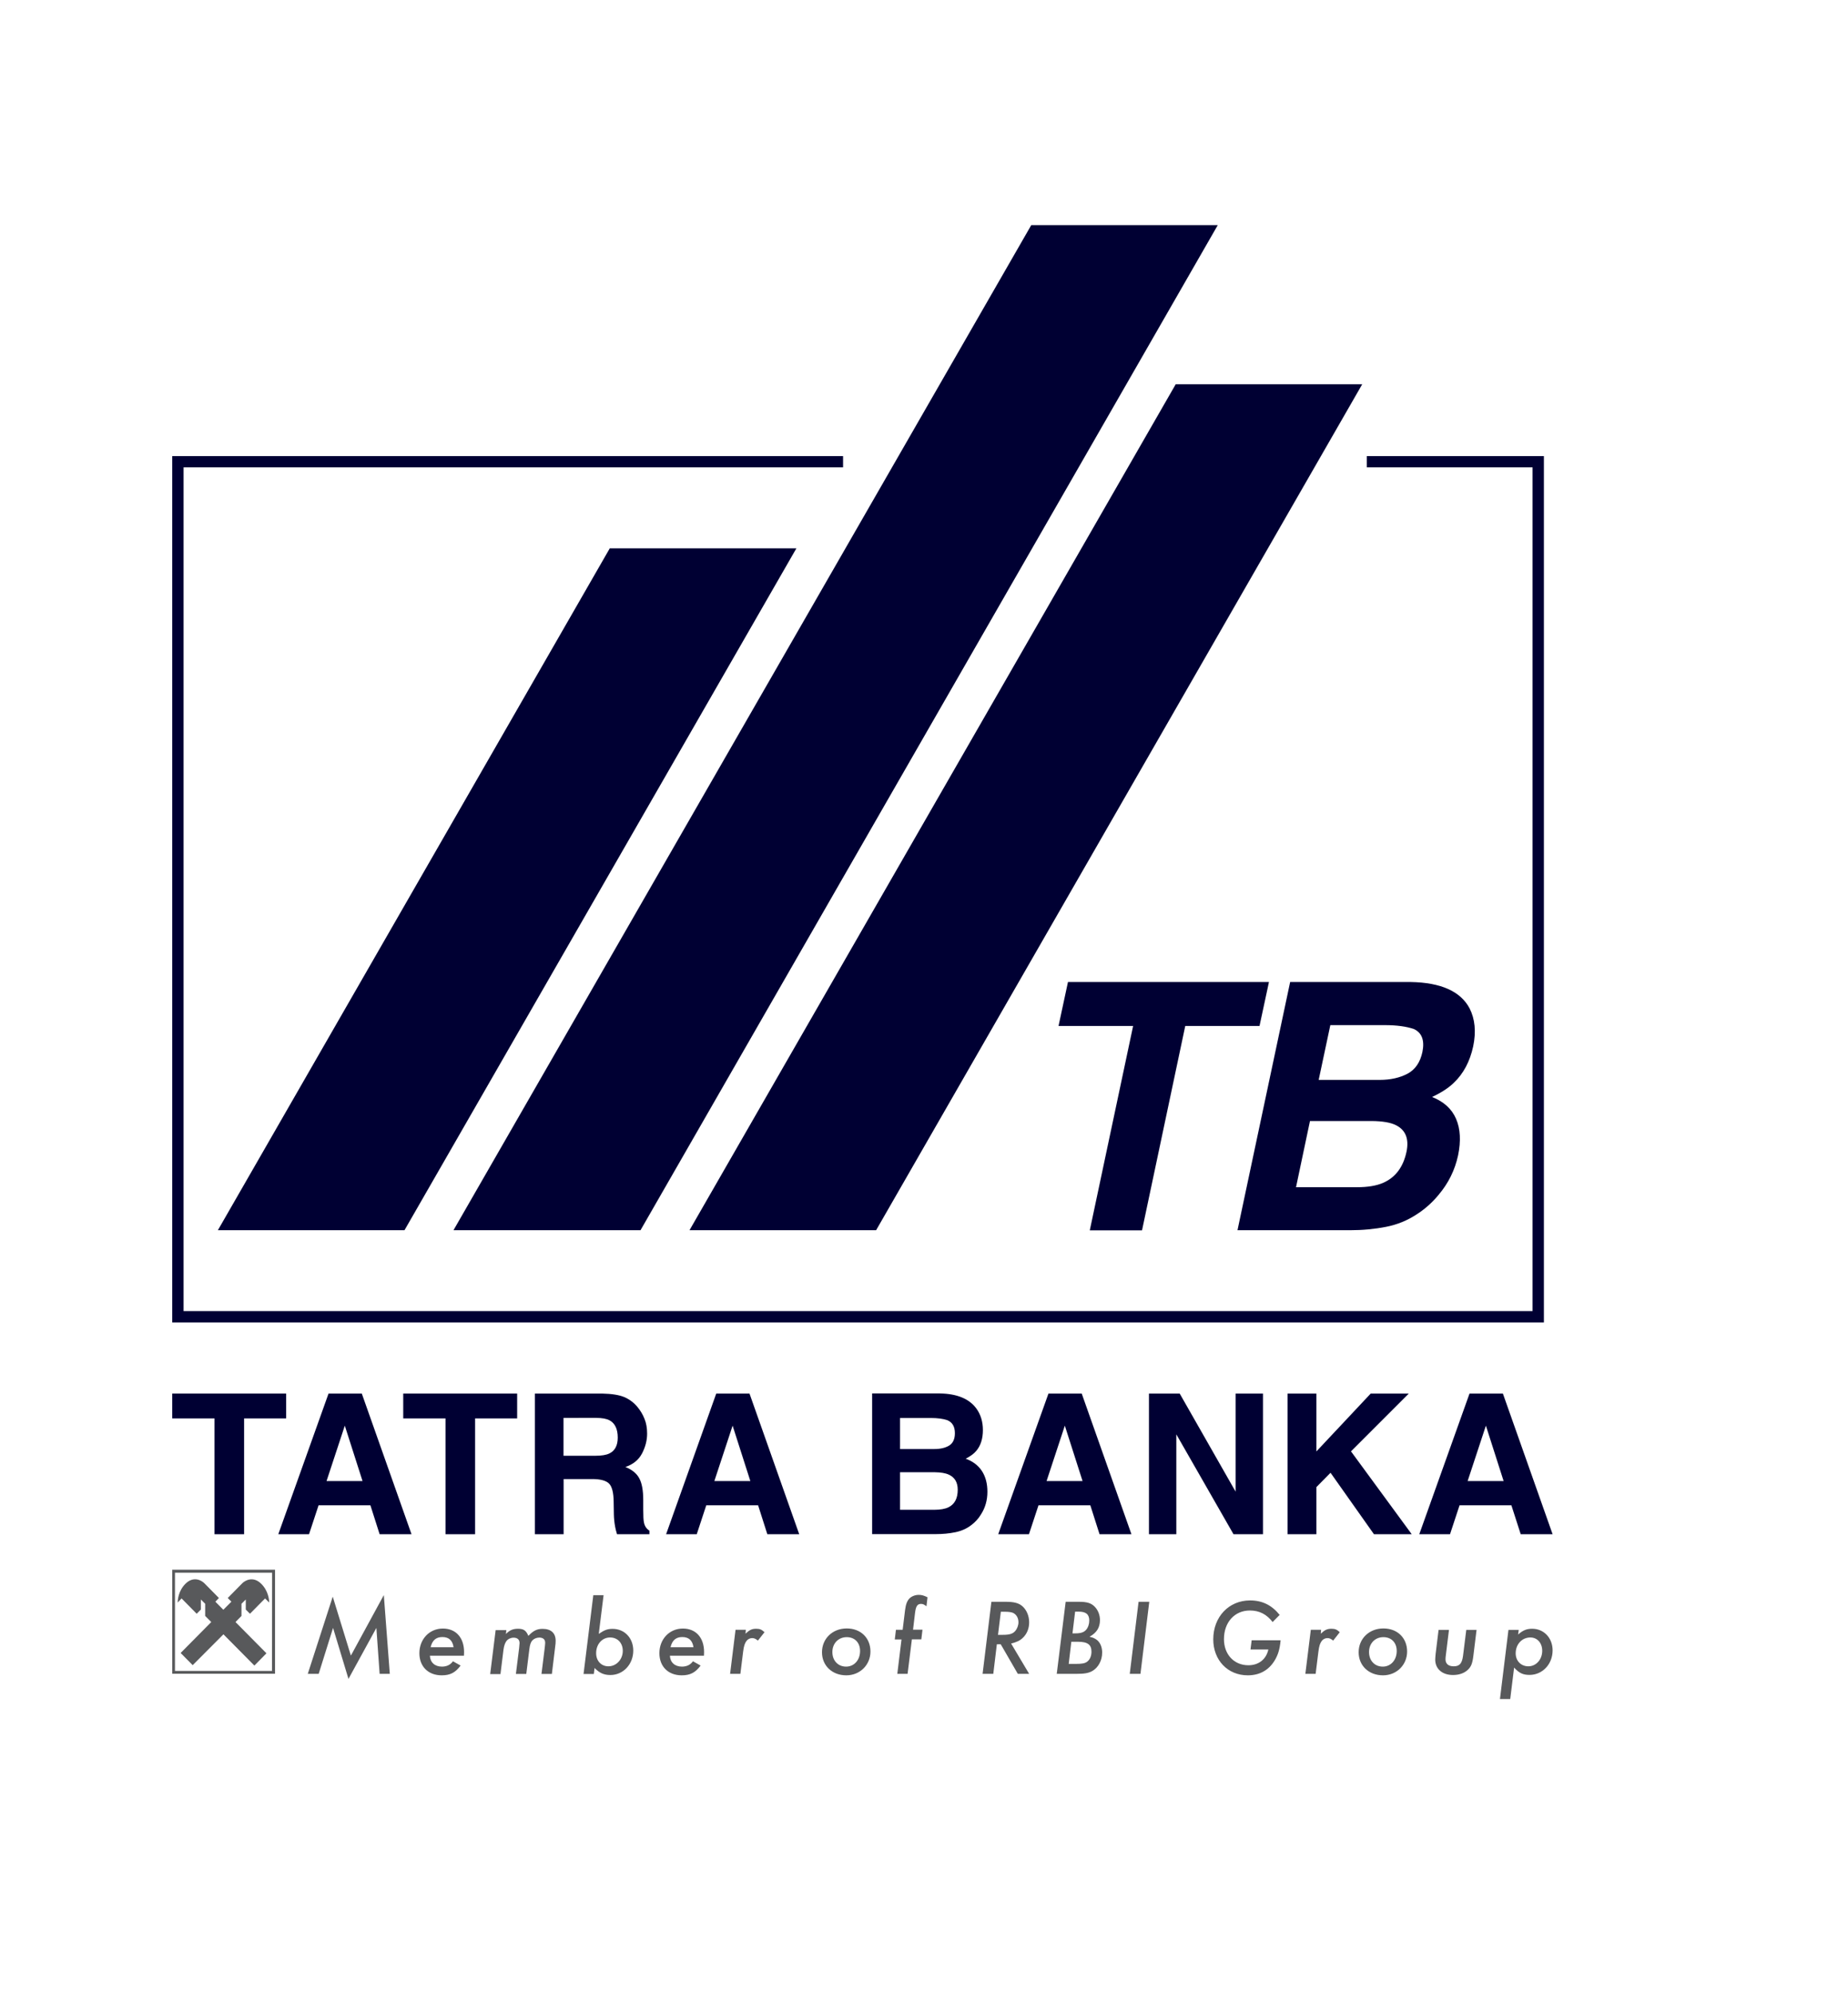
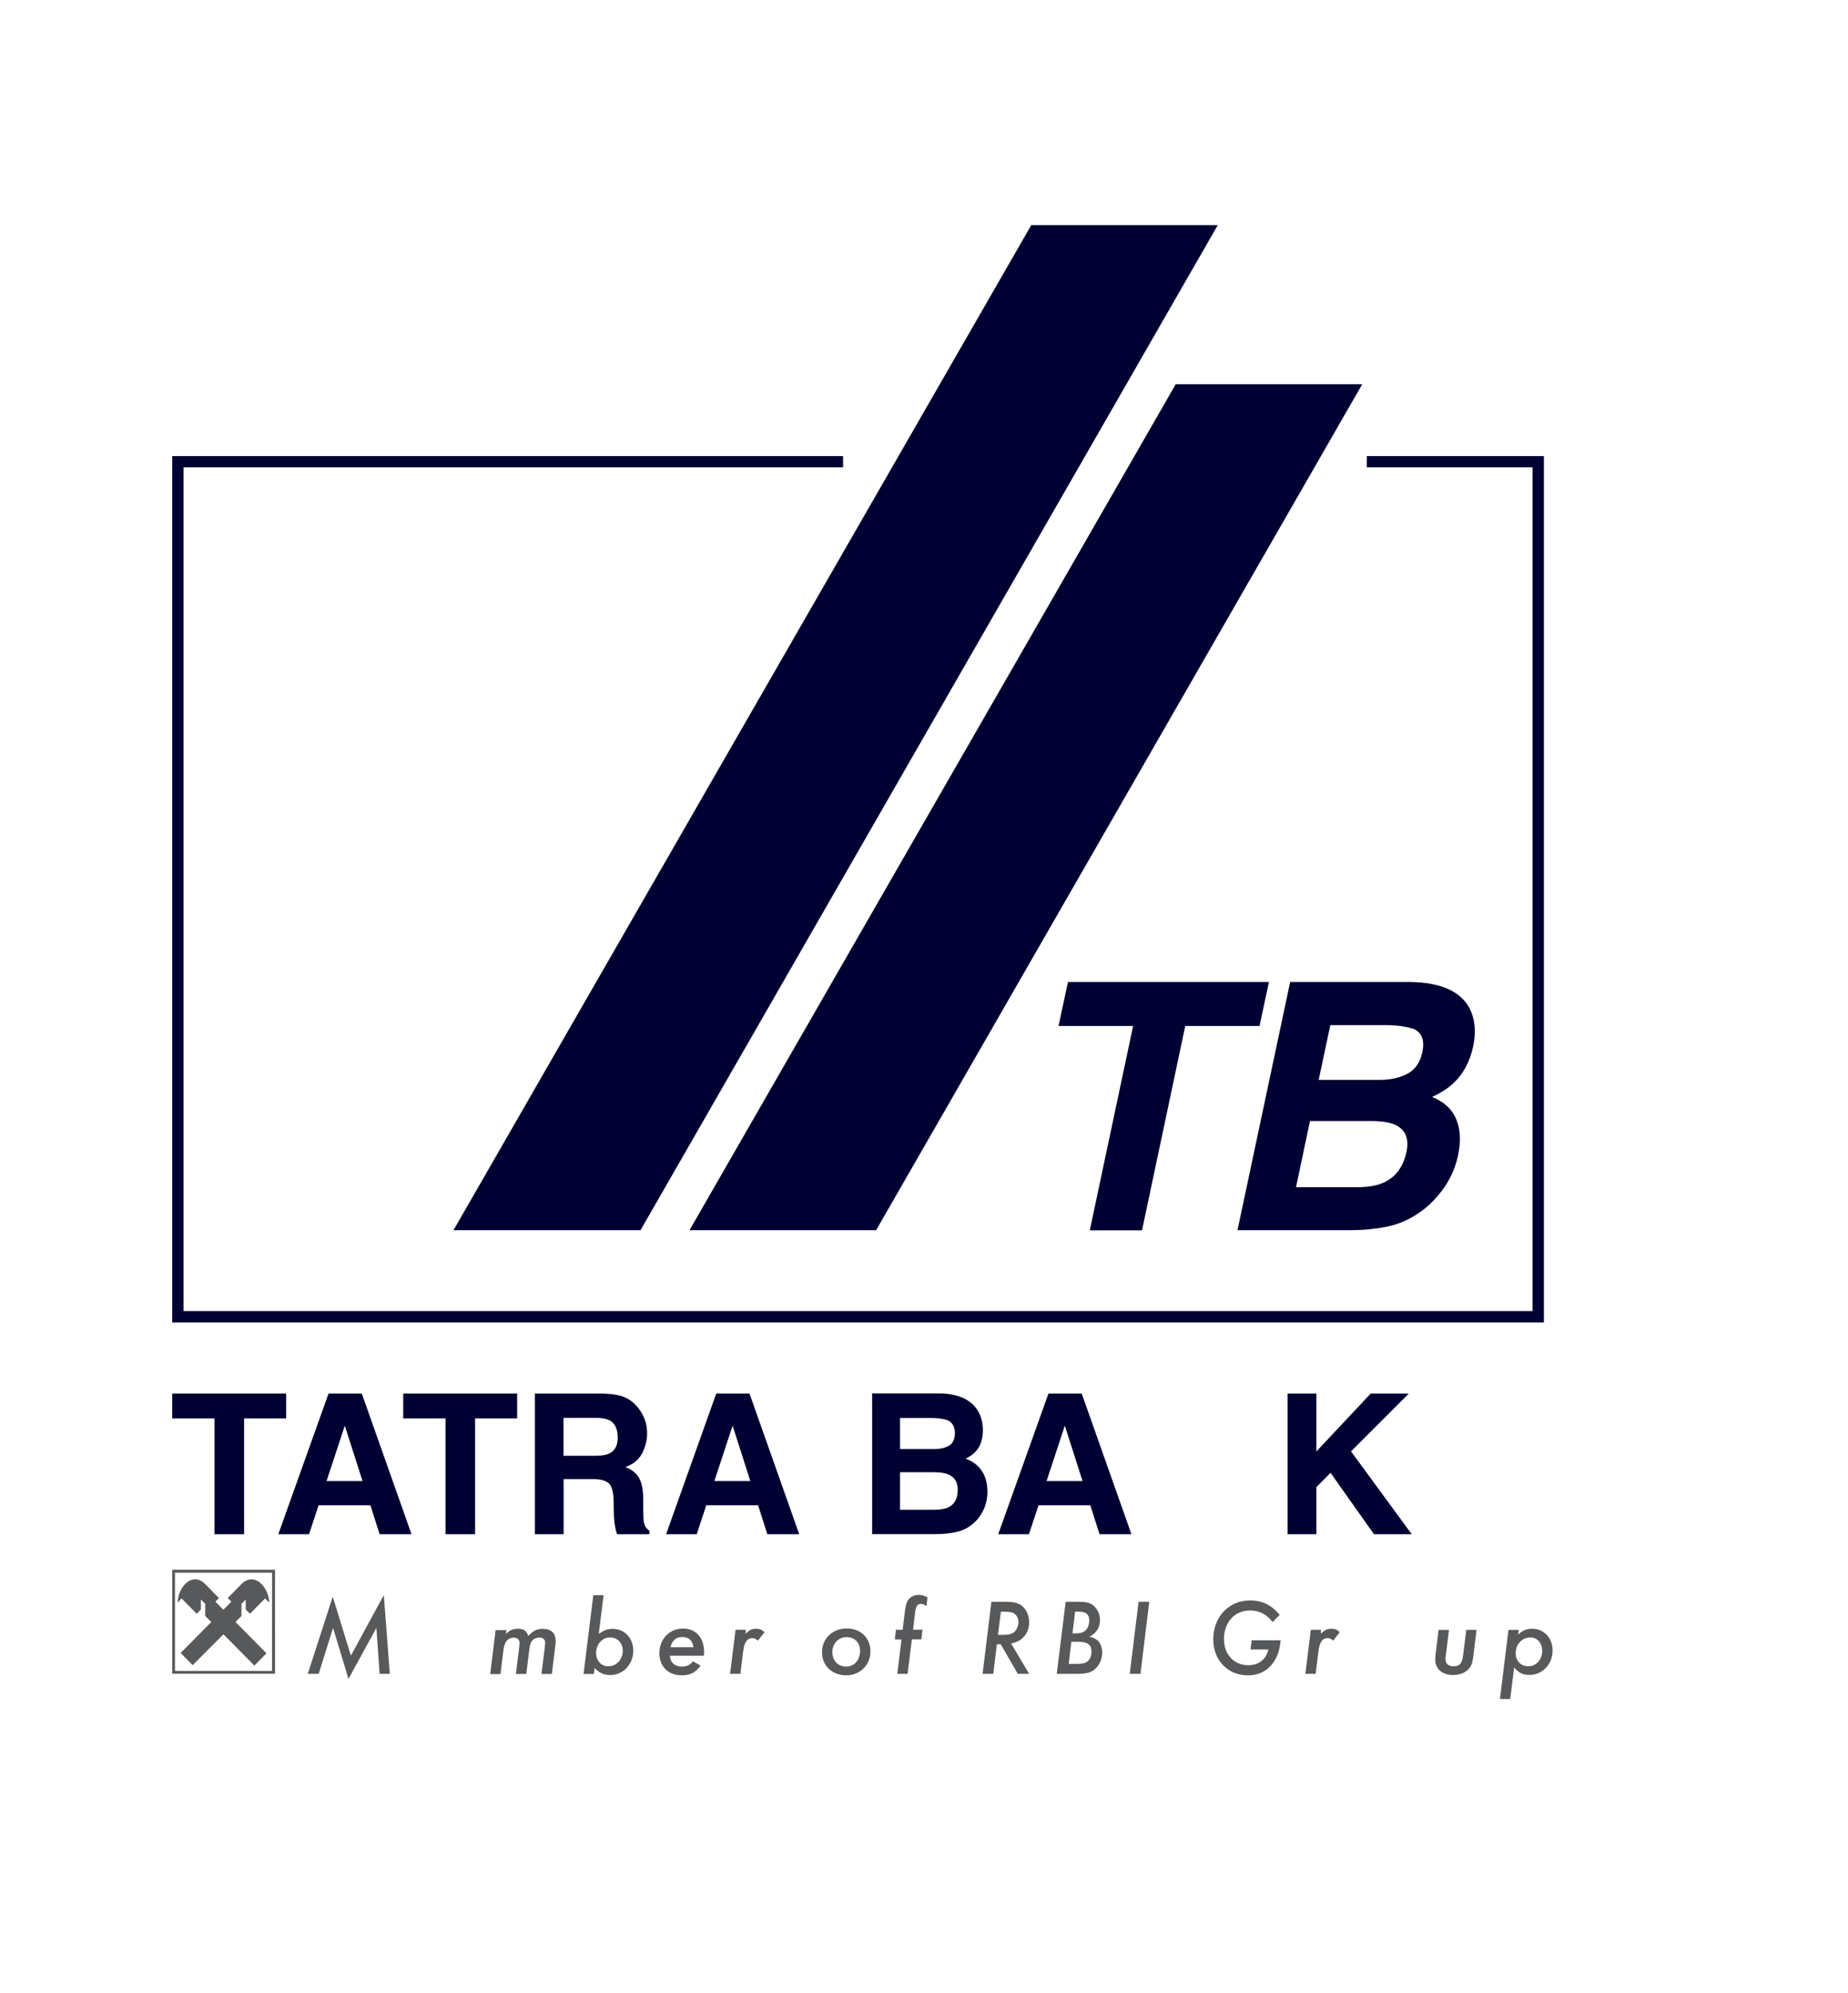
<svg xmlns="http://www.w3.org/2000/svg" id="Layer_1" x="0px" y="0px" viewBox="0 0 176.17 189.96" style="enable-background:new 0 0 176.17 189.96;" xml:space="preserve">
  <style type="text/css">	.st0{fill:#58595B;}	.st1{fill:#000033;}</style>
  <g>
    <polygon class="st0" points="37.16,159.56 36.19,159.56 35.88,155.18 33.22,160.04 31.75,155.18 30.38,159.56 29.34,159.56   31.72,152.2 33.45,157.82 36.59,152.05  " />
    <g>
-       <path class="st0" d="M43.24,157.02c-0.1-0.65-0.45-0.97-1.07-0.97c-0.6,0-0.96,0.31-1.12,0.97H43.24z M40.98,157.82   c0.03,0.65,0.47,1.05,1.15,1.05c0.45,0,0.81-0.17,1.05-0.51l0.73,0.41c-0.5,0.67-0.99,0.93-1.8,0.93c-1.29,0-2.13-0.84-2.13-2.11   c0-1.34,0.96-2.35,2.24-2.35c1.24,0,2.02,0.87,2.02,2.24l-0.01,0.35H40.98z" />
      <path class="st0" d="M48.23,155.76c0.36-0.37,0.68-0.5,1.15-0.5c0.53,0,0.77,0.16,0.99,0.68c0.45-0.48,0.81-0.67,1.35-0.67   c0.81,0,1.25,0.4,1.25,1.14c0,0.19,0,0.23-0.08,0.85l-0.28,2.31h-0.99l0.3-2.42c0.03-0.22,0.04-0.38,0.05-0.51   c0.02-0.35-0.19-0.54-0.56-0.54c-0.26,0-0.51,0.11-0.67,0.28c-0.14,0.16-0.23,0.41-0.28,0.85l-0.29,2.34h-0.99l0.31-2.48   c0.02-0.19,0.04-0.39,0.04-0.46c0-0.34-0.21-0.52-0.57-0.52c-0.26,0-0.53,0.12-0.68,0.32c-0.13,0.18-0.23,0.44-0.28,0.81   l-0.29,2.34h-0.98l0.52-4.19h1.02L48.23,155.76z" />
      <path class="st0" d="M56.83,157.59c0,0.73,0.48,1.25,1.17,1.25c0.76,0,1.37-0.66,1.37-1.47c0-0.76-0.5-1.28-1.21-1.28   C57.4,156.09,56.83,156.73,56.83,157.59 M57.08,155.75c0.54-0.37,0.83-0.48,1.32-0.48c1.14,0,1.97,0.88,1.97,2.07   c0,1.31-0.96,2.33-2.18,2.33c-0.62,0-1.04-0.19-1.51-0.67l-0.07,0.57h-0.98l0.93-7.51h0.98L57.08,155.75z" />
      <path class="st0" d="M66.11,157.02c-0.1-0.65-0.45-0.97-1.07-0.97c-0.6,0-0.96,0.31-1.12,0.97H66.11z M63.86,157.82   c0.03,0.65,0.47,1.05,1.15,1.05c0.45,0,0.81-0.17,1.05-0.51l0.73,0.41c-0.5,0.67-0.99,0.93-1.8,0.93c-1.29,0-2.13-0.84-2.13-2.11   c0-1.34,0.96-2.35,2.24-2.35c1.24,0,2.02,0.87,2.02,2.24l-0.01,0.35H63.86z" />
      <path class="st0" d="M71.07,155.73c0.38-0.36,0.62-0.47,1.01-0.47c0.34,0,0.53,0.07,0.8,0.33l-0.63,0.8   c-0.19-0.16-0.35-0.24-0.54-0.24c-0.2,0-0.4,0.09-0.53,0.25c-0.17,0.22-0.27,0.48-0.34,1.07l-0.26,2.09h-0.98l0.52-4.2h0.98   L71.07,155.73z" />
      <path class="st0" d="M79.35,157.48c0,0.82,0.54,1.39,1.31,1.39c0.77,0,1.33-0.63,1.33-1.49c0-0.79-0.5-1.32-1.27-1.32   C79.93,156.06,79.35,156.65,79.35,157.48 M82.98,157.43c0,1.28-1,2.27-2.3,2.27c-1.35,0-2.32-0.92-2.32-2.2   c0-1.3,1.01-2.27,2.36-2.27C82.05,155.23,82.98,156.13,82.98,157.43" />
      <path class="st0" d="M86.52,159.56h-0.98l0.4-3.28h-0.64l0.11-0.92h0.64l0.23-1.88c0.07-0.56,0.2-0.89,0.43-1.12   c0.22-0.21,0.55-0.33,0.88-0.33c0.27,0,0.48,0.06,0.83,0.23l-0.1,0.86c-0.21-0.16-0.33-0.23-0.51-0.23c-0.35,0-0.5,0.21-0.58,0.86   l-0.19,1.6h0.9l-0.11,0.92h-0.9L86.52,159.56z" />
      <path class="st0" d="M95.14,155.84h0.47c0.61,0,0.92-0.09,1.16-0.35c0.19-0.22,0.32-0.54,0.32-0.85c0-0.41-0.2-0.75-0.53-0.9   c-0.15-0.06-0.42-0.1-0.72-0.1h-0.43L95.14,155.84z M98.11,159.56h-1.08l-1.63-2.82h-0.37l-0.34,2.82h-1.02l0.84-6.87h1.35   c0.79,0,1.24,0.11,1.59,0.41c0.41,0.35,0.66,0.93,0.66,1.55c0,0.59-0.22,1.12-0.61,1.48c-0.28,0.27-0.57,0.4-1.11,0.54   L98.11,159.56z" />
      <path class="st0" d="M102.24,155.7h0.29c0.49,0,0.8-0.1,1-0.33c0.2-0.22,0.31-0.56,0.31-0.89c0-0.59-0.31-0.85-1-0.85h-0.35   L102.24,155.7z M101.88,158.61h0.68c0.57,0,0.85-0.05,1.05-0.19c0.28-0.19,0.44-0.55,0.44-0.97c0-0.68-0.37-0.95-1.3-0.95h-0.62   L101.88,158.61z M102.86,152.69c0.76,0,1.15,0.12,1.48,0.45c0.32,0.31,0.52,0.79,0.52,1.29c0,0.71-0.31,1.22-1,1.59   c0.38,0.09,0.56,0.18,0.76,0.35c0.29,0.26,0.45,0.68,0.45,1.16c0,0.75-0.37,1.44-0.96,1.77c-0.36,0.19-0.71,0.26-1.56,0.26h-1.81   l0.85-6.87H102.86z" />
    </g>
    <polygon class="st0" points="108.72,159.56 107.7,159.56 108.54,152.69 109.56,152.69  " />
    <g>
      <path class="st0" d="M122.08,156.37c-0.08,0.85-0.24,1.37-0.57,1.92c-0.57,0.93-1.44,1.41-2.56,1.41c-1.91,0-3.29-1.44-3.29-3.43   c0-2.14,1.48-3.71,3.51-3.71c1.15,0,2.06,0.44,2.82,1.38l-0.67,0.68c-0.57-0.74-1.27-1.1-2.17-1.1c-1.45,0-2.47,1.12-2.47,2.73   c0,1.46,0.96,2.49,2.33,2.49c0.98,0,1.7-0.57,1.9-1.5h-1.7l0.11-0.88H122.08z" />
      <path class="st0" d="M125.91,155.73c0.38-0.36,0.62-0.47,1.01-0.47c0.34,0,0.53,0.07,0.8,0.33l-0.63,0.8   c-0.19-0.16-0.35-0.24-0.54-0.24c-0.2,0-0.4,0.09-0.53,0.25c-0.17,0.22-0.27,0.48-0.34,1.07l-0.26,2.09h-0.98l0.52-4.2h0.98   L125.91,155.73z" />
-       <path class="st0" d="M130.51,157.48c0,0.82,0.54,1.39,1.31,1.39c0.77,0,1.33-0.63,1.33-1.49c0-0.79-0.5-1.32-1.27-1.32   C131.09,156.06,130.51,156.65,130.51,157.48 M134.14,157.43c0,1.28-1,2.27-2.3,2.27c-1.35,0-2.32-0.92-2.32-2.2   c0-1.3,1.01-2.27,2.36-2.27C133.21,155.23,134.14,156.13,134.14,157.43" />
      <path class="st0" d="M140.46,157.81c-0.09,0.76-0.22,1.07-0.53,1.36c-0.33,0.32-0.83,0.5-1.41,0.5c-1.03,0-1.7-0.58-1.7-1.47   c0-0.12,0.02-0.33,0.04-0.56l0.28-2.27h0.99l-0.29,2.35c-0.03,0.18-0.04,0.37-0.04,0.45c0,0.43,0.28,0.67,0.78,0.67   c0.56,0,0.79-0.27,0.89-0.99l0.31-2.48h0.98L140.46,157.81z" />
      <path class="st0" d="M144.49,157.6c0,0.72,0.5,1.24,1.21,1.24c0.74,0,1.32-0.65,1.32-1.48c0-0.74-0.47-1.27-1.13-1.27   C145.09,156.09,144.49,156.74,144.49,157.6 M144.72,155.81c0.46-0.4,0.81-0.55,1.34-0.55c1.12,0,1.95,0.88,1.95,2.06   c0,1.32-0.97,2.34-2.2,2.34c-0.62,0-0.99-0.17-1.47-0.7l-0.37,3h-0.98l0.81-6.59h0.98L144.72,155.81z" />
    </g>
    <polygon class="st1" points="16.42,132.84 16.42,135.21 20.45,135.21 20.45,146.25 23.27,146.25 23.27,135.21 27.28,135.21   27.28,132.84  " />
    <path class="st1" d="M31.32,132.84h3.17l4.74,13.41h-3.04l-0.88-2.76h-4.94l-0.91,2.76h-2.93L31.32,132.84z M31.13,141.18h3.43  l-1.69-5.28L31.13,141.18z" />
    <polygon class="st1" points="49.3,132.84 49.3,135.21 45.29,135.21 45.29,146.25 42.47,146.25 42.47,135.21 38.44,135.21   38.44,132.84  " />
    <g>
      <path class="st1" d="M59.52,133.18c0.49,0.21,0.91,0.53,1.25,0.94c0.28,0.34,0.51,0.72,0.67,1.13c0.17,0.41,0.25,0.88,0.25,1.41   c0,0.64-0.16,1.26-0.48,1.88c-0.32,0.62-0.85,1.05-1.59,1.3c0.62,0.25,1.06,0.6,1.31,1.06c0.26,0.46,0.39,1.16,0.39,2.1v0.9   c0,0.61,0.02,1.03,0.07,1.24c0.07,0.35,0.25,0.6,0.52,0.77v0.34h-3.09c-0.09-0.3-0.15-0.54-0.18-0.72   c-0.07-0.38-0.11-0.76-0.12-1.16l-0.02-1.24c-0.01-0.85-0.16-1.43-0.44-1.71c-0.28-0.28-0.82-0.43-1.59-0.43h-2.74v5.26h-2.74   v-13.41h6.41C58.32,132.86,59.02,132.97,59.52,133.18 M53.72,135.17v3.6h3.02c0.6,0,1.05-0.07,1.35-0.22   c0.53-0.25,0.8-0.76,0.8-1.51c0-0.81-0.26-1.36-0.77-1.64c-0.29-0.16-0.72-0.24-1.3-0.24H53.72z" />
    </g>
    <path class="st1" d="M68.28,132.84h3.17l4.74,13.41h-3.04l-0.88-2.76h-4.94l-0.91,2.76H63.5L68.28,132.84z M68.1,141.18h3.43  l-1.69-5.28L68.1,141.18z" />
    <g>
      <path class="st1" d="M93.08,134.27c0.41,0.57,0.62,1.25,0.62,2.05c0,0.82-0.21,1.48-0.62,1.97c-0.23,0.28-0.57,0.53-1.02,0.76   c0.68,0.25,1.2,0.64,1.55,1.18c0.35,0.54,0.52,1.2,0.52,1.97c0,0.8-0.2,1.51-0.6,2.14c-0.25,0.42-0.57,0.77-0.95,1.05   c-0.43,0.33-0.93,0.55-1.51,0.67c-0.58,0.12-1.21,0.18-1.89,0.18h-6.04v-13.41h6.48C91.24,132.86,92.4,133.34,93.08,134.27    M85.8,135.17v2.96h3.26c0.58,0,1.06-0.11,1.42-0.33c0.36-0.22,0.55-0.62,0.55-1.18c0-0.63-0.24-1.04-0.72-1.24   c-0.41-0.14-0.94-0.21-1.59-0.21H85.8z M85.8,140.34v3.58h3.26c0.58,0,1.03-0.08,1.36-0.24c0.59-0.29,0.88-0.85,0.88-1.67   c0-0.7-0.28-1.18-0.85-1.44c-0.32-0.15-0.76-0.22-1.34-0.23H85.8z" />
    </g>
    <path class="st1" d="M99.95,132.84h3.17l4.74,13.41h-3.04l-0.88-2.76H99l-0.91,2.76h-2.93L99.95,132.84z M99.77,141.18h3.43  l-1.69-5.28L99.77,141.18z" />
-     <polygon class="st1" points="109.53,132.84 112.46,132.84 117.79,142.19 117.79,132.84 120.4,132.84 120.4,146.25 117.59,146.25   112.14,136.73 112.14,146.25 109.53,146.25  " />
    <polygon class="st1" points="122.74,132.84 125.49,132.84 125.49,138.36 130.67,132.84 134.3,132.84 128.79,138.35 134.58,146.25   130.98,146.25 126.84,140.39 125.49,141.76 125.49,146.25 122.74,146.25  " />
-     <path class="st1" d="M141.65,135.9l1.69,5.28h-3.43L141.65,135.9z M140.09,132.84l-4.79,13.41h2.93l0.91-2.76h4.94l0.89,2.76h3.04  l-4.74-13.41H140.09z" />
    <polygon class="st1" points="120.97,93.61 120.07,97.8 112.99,97.8 108.87,117.28 103.89,117.28 108.02,97.8 100.91,97.8   101.81,93.61  " />
    <g>
      <path class="st1" d="M140.1,96.13c0.51,1.01,0.63,2.21,0.34,3.61c-0.31,1.44-0.93,2.61-1.85,3.48c-0.5,0.49-1.2,0.94-2.07,1.35   c1.11,0.44,1.88,1.13,2.29,2.09c0.41,0.95,0.47,2.11,0.19,3.47c-0.3,1.4-0.92,2.66-1.86,3.77c-0.61,0.74-1.31,1.36-2.09,1.86   c-0.88,0.58-1.85,0.98-2.93,1.19c-1.07,0.21-2.22,0.32-3.43,0.32h-10.72l5.02-23.66h11.49C137.37,93.66,139.24,94.5,140.1,96.13    M124.88,106.86l-1.33,6.31h5.81c1.04,0,1.87-0.14,2.5-0.42c1.17-0.51,1.91-1.5,2.22-2.95c0.26-1.23-0.08-2.08-1-2.54   c-0.51-0.26-1.29-0.39-2.31-0.4H124.88z M126.82,97.72l-1.11,5.22h5.81c1.04,0,1.92-0.2,2.66-0.59c0.73-0.39,1.21-1.08,1.42-2.08   c0.22-1.1-0.05-1.83-0.82-2.18c-0.7-0.24-1.62-0.37-2.76-0.37H126.82z" />
    </g>
    <polygon class="st1" points="130.3,43.48 130.3,44.01 130.3,44.55 146.1,44.55 146.1,124.98 17.5,124.98 17.5,44.55 80.37,44.55   80.37,43.48 16.42,43.48 16.42,126.06 147.18,126.06 147.18,43.48  " />
-     <polygon class="st1" points="38.56,117.27 75.92,52.27 58.13,52.27 20.77,117.27  " />
    <polygon class="st1" points="98.31,21.46 43.23,117.27 61.06,117.27 116.09,21.46  " />
    <polygon class="st1" points="83.52,117.27 129.86,36.63 112.08,36.63 65.73,117.27  " />
    <path class="st0" d="M16.68,159.28v-9.36h9.26l-0.01,9.36L16.68,159.28z M16.42,149.64v9.91l9.8,0v-9.92H16.42z" />
    <g>
      <path class="st0" d="M21.3,155.79l2.95,2.98l1.15-1.17l-2.95-2.98l0.57-0.58v-1.16l0.41-0.41v0.96l0.4,0.4l1.44-1.46l0.39,0.39   c0-0.25-0.07-1.11-0.76-1.79c-0.77-0.76-1.54-0.31-1.8-0.05l-1.39,1.41l0.35,0.35l-0.77,0.77l-0.76-0.77l0.34-0.35l-1.39-1.41   c-0.27-0.27-1.03-0.71-1.8,0.05c-0.68,0.68-0.74,1.54-0.74,1.79l0.37-0.39l1.44,1.46l0.4-0.4v-0.96l0.41,0.41v1.16l0.58,0.58   l-2.92,2.95l1.15,1.16L21.3,155.79z" />
    </g>
  </g>
</svg>